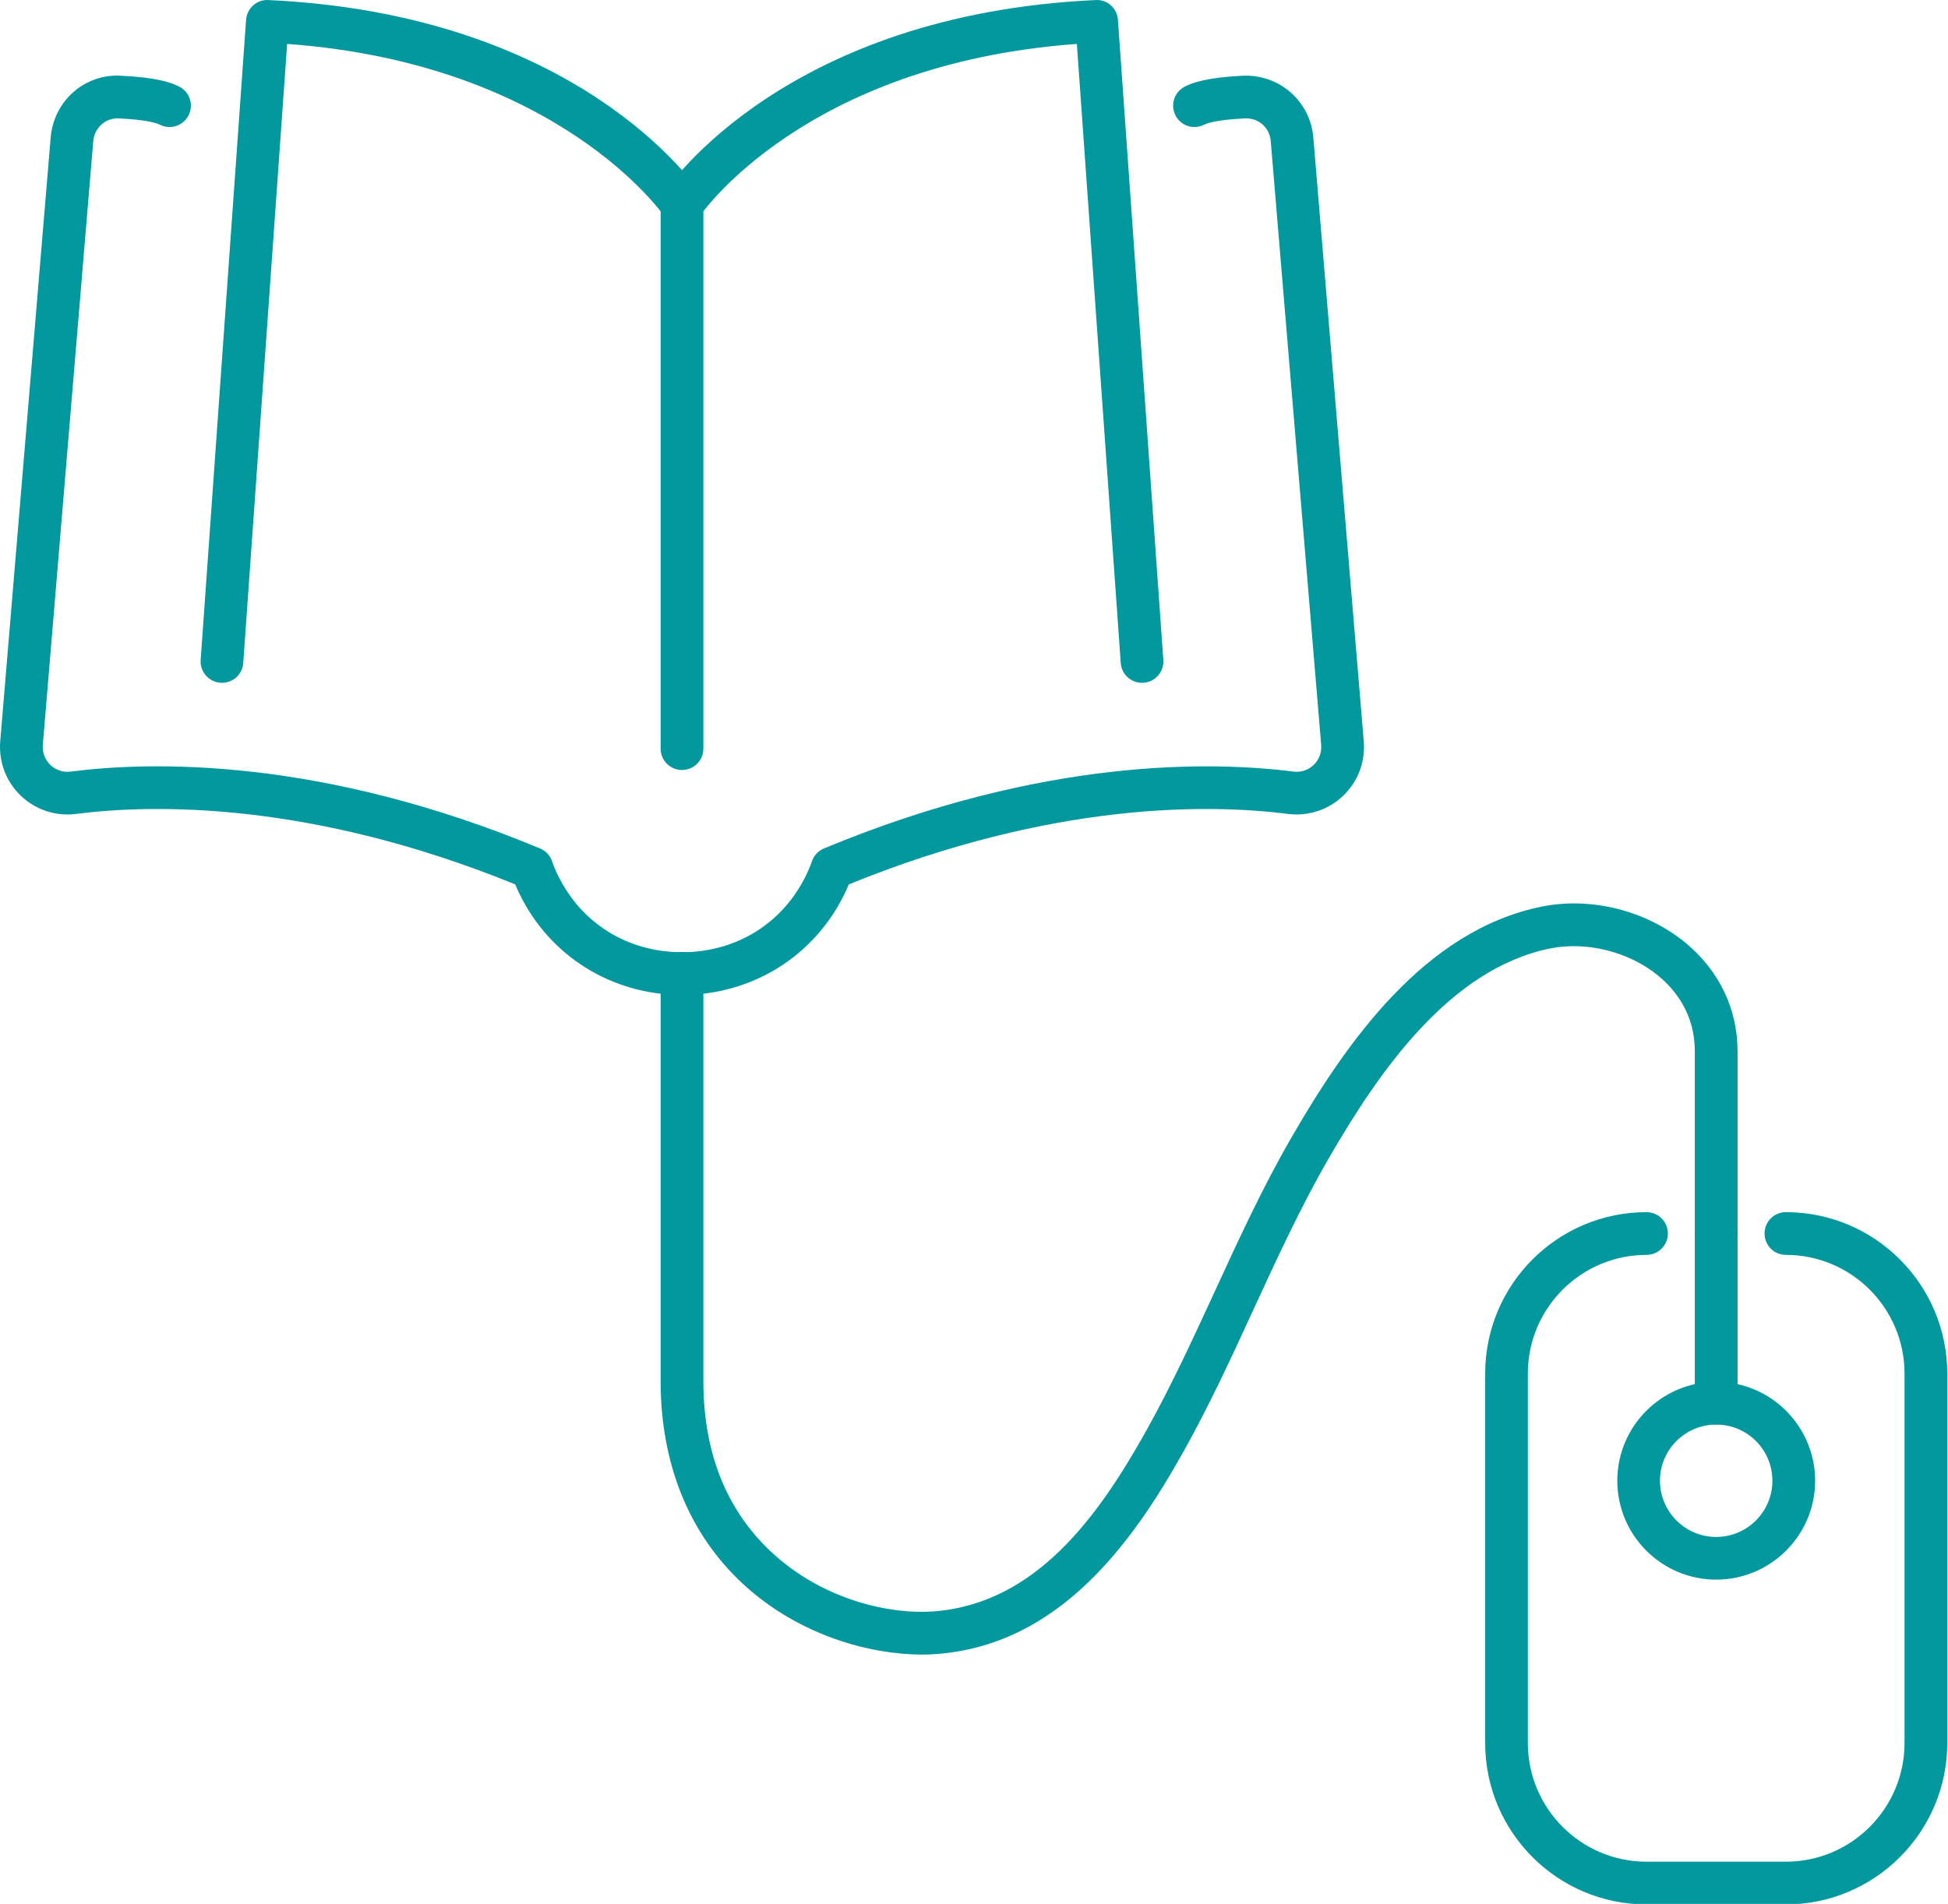
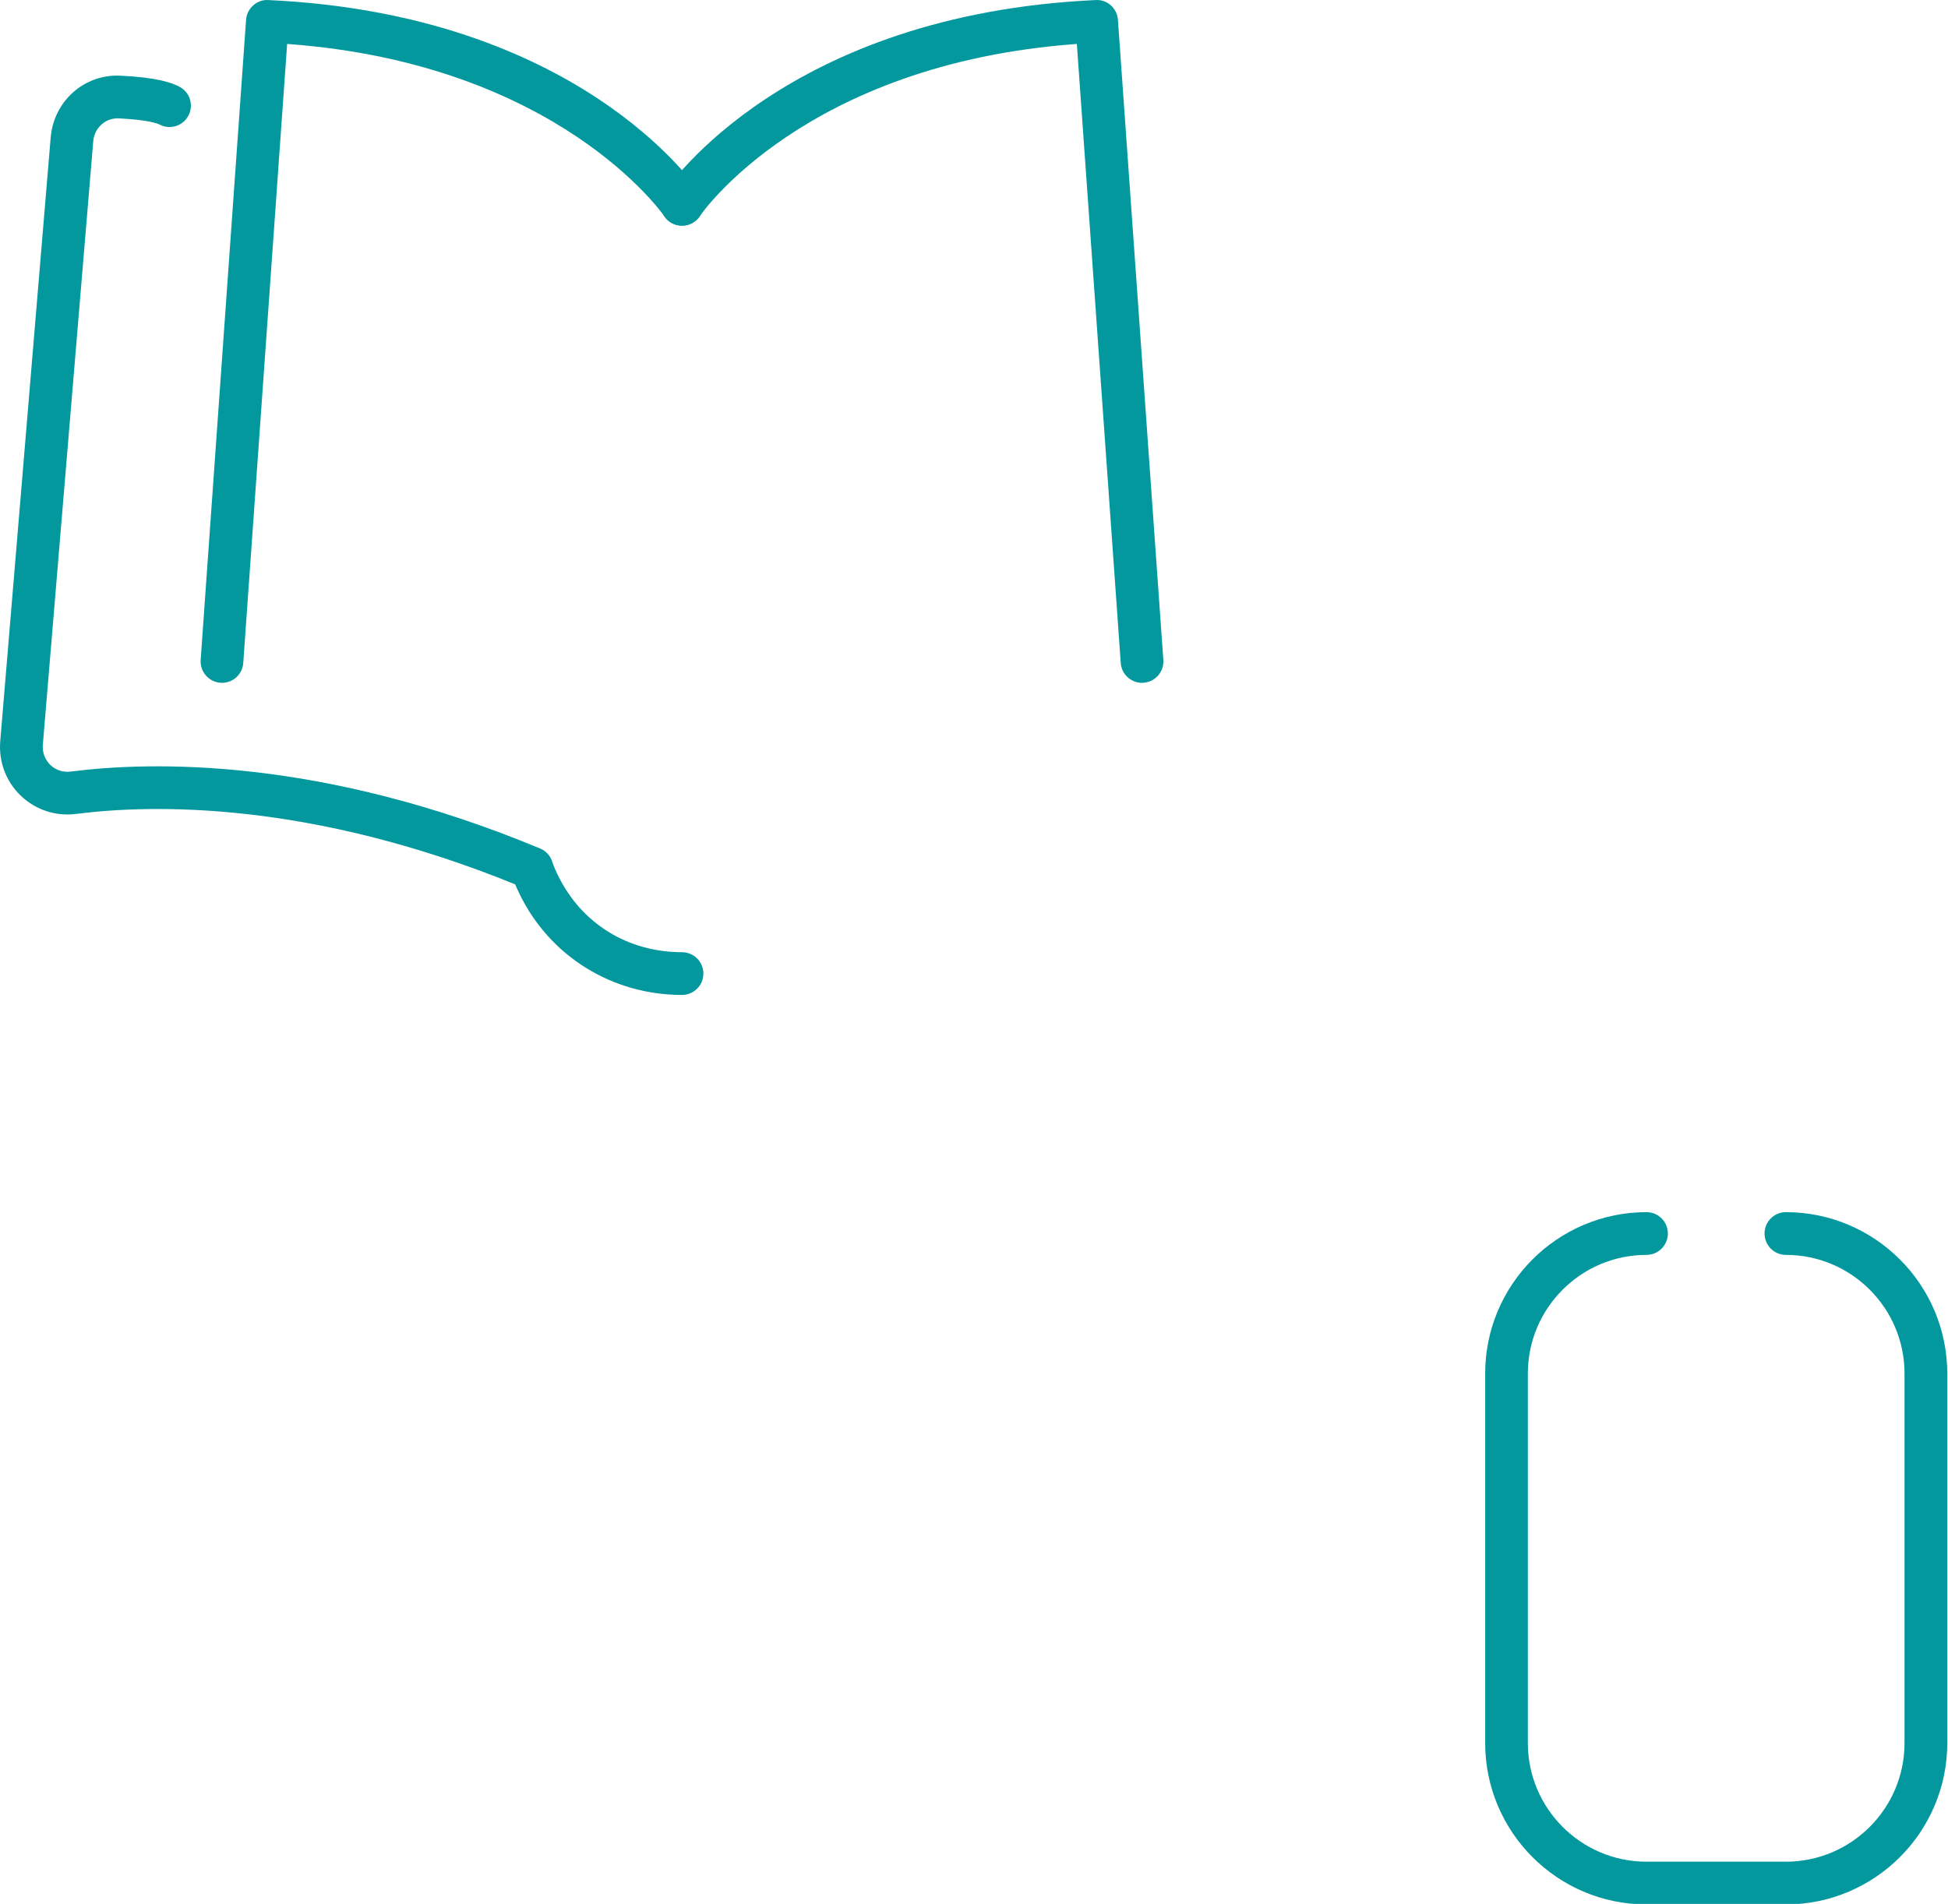
<svg xmlns="http://www.w3.org/2000/svg" viewBox="735.171 729.484 108.641 106.201" width="108.641" height="106.201">
  <path d="M 11.402 36.164 C 11.375 36.164 11.348 36.16 11.324 36.16 C 10.719 36.117 10.262 35.594 10.305 34.988 L 12.637 2.109 C 12.68 1.516 13.199 1.055 13.781 1.094 C 29.676 1.828 35.688 10.605 35.938 10.977 C 36.273 11.484 36.137 12.164 35.629 12.5 C 35.129 12.832 34.449 12.699 34.113 12.195 C 34.043 12.094 28.656 4.359 14.746 3.348 L 12.492 35.145 C 12.453 35.723 11.973 36.164 11.402 36.164" style="fill: rgb(3, 152, 158); fill-opacity: 1;" transform="matrix(1.086, 0, 0, 1.086, 735.171, 728.299)" />
-   <path d="M 35.023 40.641 C 34.418 40.641 33.926 40.152 33.926 39.547 L 33.926 11.586 C 33.926 10.98 34.418 10.488 35.023 10.488 C 35.629 10.488 36.121 10.98 36.121 11.586 L 36.121 39.547 C 36.121 40.152 35.629 40.641 35.023 40.641" style="fill: rgb(3, 152, 158); fill-opacity: 1;" transform="matrix(1.086, 0, 0, 1.086, 735.171, 728.299)" />
  <path d="M 35.023 52.195 C 31.43 52.195 28.234 50.207 26.68 47.008 C 26.59 46.824 26.516 46.656 26.457 46.516 C 15.898 42.219 7.812 42.398 3.902 42.898 C 2.867 43.031 1.832 42.691 1.07 41.965 C 0.312 41.238 -0.074 40.219 0.012 39.168 L 2.602 8.156 C 2.758 6.289 4.332 4.875 6.207 4.98 C 8.09 5.07 8.824 5.344 9.207 5.543 C 9.746 5.82 9.961 6.48 9.68 7.02 C 9.406 7.559 8.742 7.773 8.203 7.492 C 8.094 7.438 7.609 7.242 6.102 7.172 C 5.426 7.137 4.848 7.652 4.789 8.34 L 2.199 39.352 C 2.168 39.738 2.309 40.113 2.586 40.383 C 2.867 40.648 3.246 40.773 3.625 40.723 C 7.805 40.188 16.492 39.992 27.734 44.672 C 28.035 44.797 28.266 45.047 28.359 45.355 C 28.359 45.355 28.449 45.633 28.652 46.051 C 29.855 48.523 32.234 50 35.023 50 C 35.629 50 36.121 50.492 36.121 51.098 C 36.121 51.703 35.629 52.195 35.023 52.195" style="fill: rgb(3, 152, 158); fill-opacity: 1;" transform="matrix(1.086, 0, 0, 1.086, 735.171, 728.299)" />
  <path d="M 58.648 36.164 C 58.078 36.164 57.594 35.723 57.555 35.145 L 55.301 3.348 C 41.301 4.363 35.988 12.113 35.938 12.191 C 35.602 12.699 34.922 12.832 34.418 12.5 C 33.91 12.164 33.777 11.484 34.109 10.977 C 34.359 10.605 40.371 1.828 56.266 1.094 C 56.863 1.055 57.367 1.516 57.41 2.109 L 59.742 34.988 C 59.785 35.594 59.328 36.117 58.727 36.16 C 58.699 36.16 58.672 36.164 58.648 36.164" style="fill: rgb(3, 152, 158); fill-opacity: 1;" transform="matrix(1.086, 0, 0, 1.086, 735.171, 728.299)" />
-   <path d="M 35.023 52.195 C 34.418 52.195 33.926 51.703 33.926 51.098 C 33.926 50.492 34.418 50 35.023 50 C 37.812 50 40.191 48.523 41.395 46.051 C 41.598 45.629 41.688 45.355 41.688 45.352 C 41.785 45.047 42.016 44.793 42.312 44.672 C 53.551 39.992 62.242 40.191 66.422 40.723 C 66.805 40.773 67.184 40.648 67.461 40.383 C 67.738 40.113 67.883 39.738 67.848 39.352 L 65.258 8.34 C 65.203 7.652 64.637 7.145 63.945 7.172 C 62.438 7.242 61.953 7.438 61.844 7.492 C 61.305 7.773 60.641 7.559 60.367 7.02 C 60.09 6.48 60.301 5.82 60.84 5.543 C 61.223 5.344 61.957 5.07 63.84 4.98 C 65.703 4.906 67.289 6.289 67.445 8.156 L 70.035 39.168 C 70.121 40.219 69.738 41.238 68.977 41.965 C 68.219 42.691 67.184 43.027 66.145 42.898 C 62.234 42.398 54.148 42.219 43.59 46.516 C 43.531 46.656 43.457 46.824 43.367 47.008 C 41.812 50.207 38.617 52.195 35.023 52.195" style="fill: rgb(3, 152, 158); fill-opacity: 1;" transform="matrix(1.086, 0, 0, 1.086, 735.171, 728.299)" />
  <path d="M 91.711 98.91 L 84.555 98.91 C 79.984 98.91 76.27 95.191 76.27 90.621 L 76.27 71.641 C 76.27 67.07 79.984 63.352 84.555 63.352 C 85.16 63.352 85.652 63.844 85.652 64.449 C 85.652 65.055 85.16 65.547 84.555 65.547 C 81.195 65.547 78.461 68.281 78.461 71.641 L 78.461 90.621 C 78.461 93.98 81.195 96.715 84.555 96.715 L 91.711 96.715 C 95.074 96.715 97.805 93.98 97.805 90.621 L 97.805 71.641 C 97.805 68.281 95.074 65.547 91.711 65.547 C 91.105 65.547 90.617 65.055 90.617 64.449 C 90.617 63.844 91.105 63.352 91.711 63.352 C 96.281 63.352 100 67.07 100 71.641 L 100 90.621 C 100 95.191 96.281 98.91 91.711 98.91" style="fill: rgb(3, 152, 158); fill-opacity: 1;" transform="matrix(1.086, 0, 0, 1.086, 735.171, 728.299)" />
-   <path d="M 88.133 74.262 C 86.543 74.262 85.246 75.555 85.246 77.148 C 85.246 78.738 86.543 80.035 88.133 80.035 C 89.727 80.035 91.02 78.738 91.02 77.148 C 91.02 75.555 89.727 74.262 88.133 74.262 Z M 88.133 82.227 C 85.332 82.227 83.055 79.949 83.055 77.148 C 83.055 74.348 85.332 72.066 88.133 72.066 C 90.934 72.066 93.215 74.348 93.215 77.148 C 93.215 79.949 90.934 82.227 88.133 82.227" style="fill: rgb(3, 152, 158); fill-opacity: 1;" transform="matrix(1.086, 0, 0, 1.086, 735.171, 728.299)" />
-   <path d="M 88.133 74.262 C 87.527 74.262 87.035 73.77 87.035 73.164 L 87.035 64.449 C 87.035 63.844 87.527 63.352 88.133 63.352 C 88.738 63.352 89.23 63.844 89.23 64.449 L 89.23 73.164 C 89.23 73.77 88.738 74.262 88.133 74.262" style="fill: rgb(3, 152, 158); fill-opacity: 1;" transform="matrix(1.086, 0, 0, 1.086, 735.171, 728.299)" />
-   <path d="M 47.363 86.078 C 44.77 86.078 41.066 85.145 38.148 82.441 C 35.387 79.883 33.926 76.281 33.926 72.027 L 33.926 51.098 C 33.926 50.492 34.418 50 35.023 50 C 35.629 50 36.121 50.492 36.121 51.098 L 36.121 72.027 C 36.121 75.707 37.305 78.668 39.637 80.832 C 42.332 83.328 45.797 84.023 47.945 83.859 C 53.219 83.461 56.422 78.945 58.863 74.582 C 60.152 72.273 61.285 69.809 62.383 67.426 C 63.594 64.793 64.844 62.07 66.332 59.5 C 69.148 54.625 73.152 48.879 79.164 47.66 C 81.695 47.145 84.52 47.852 86.531 49.496 C 88.273 50.922 89.23 52.902 89.23 55.078 L 89.23 64.449 C 89.23 65.055 88.738 65.547 88.133 65.547 C 87.527 65.547 87.035 65.055 87.035 64.449 L 87.035 55.078 C 87.035 53.148 86.008 51.902 85.141 51.195 C 83.648 49.973 81.477 49.43 79.602 49.809 C 74.449 50.855 70.816 56.121 68.23 60.598 C 66.797 63.082 65.566 65.758 64.375 68.344 C 63.262 70.766 62.109 73.27 60.777 75.652 C 58.211 80.238 54.457 85.566 48.113 86.047 C 47.875 86.066 47.625 86.078 47.363 86.078" style="fill: rgb(3, 152, 158); fill-opacity: 1;" transform="matrix(1.086, 0, 0, 1.086, 735.171, 728.299)" />
</svg>